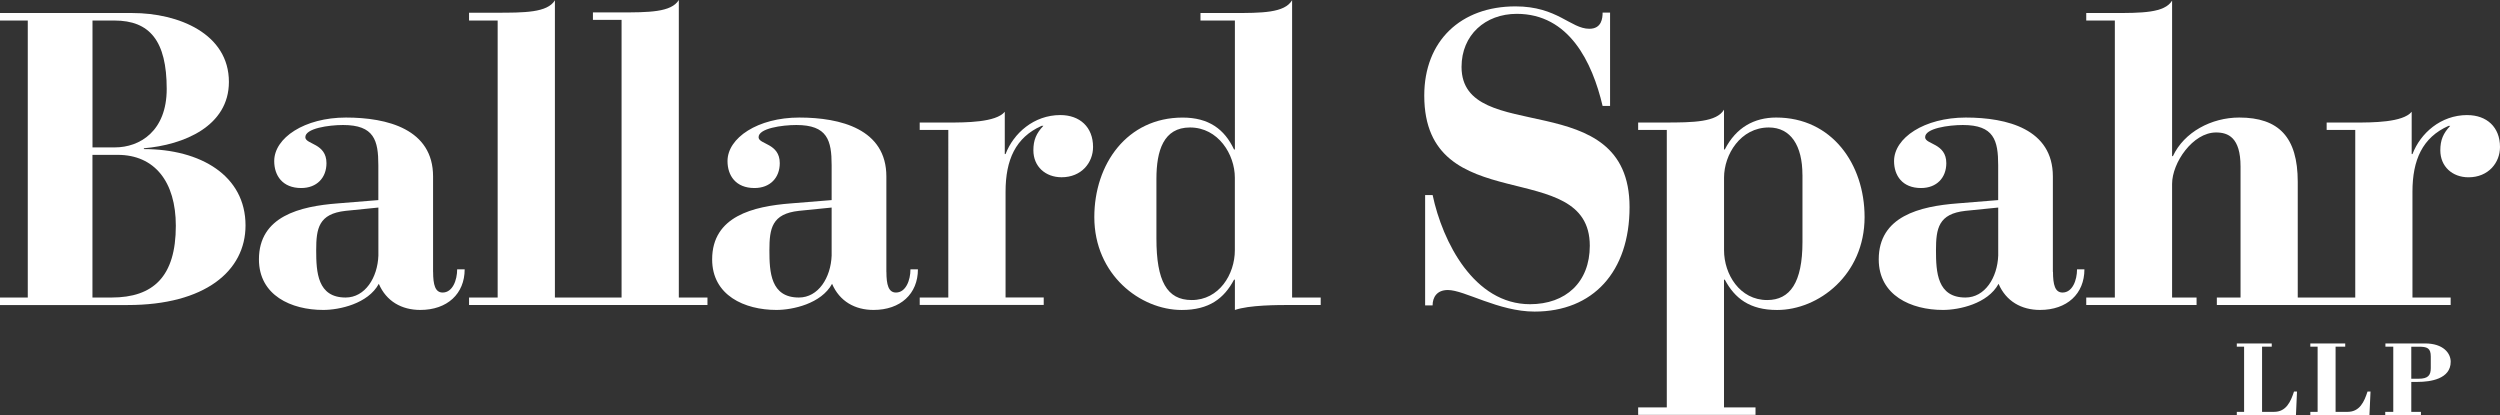
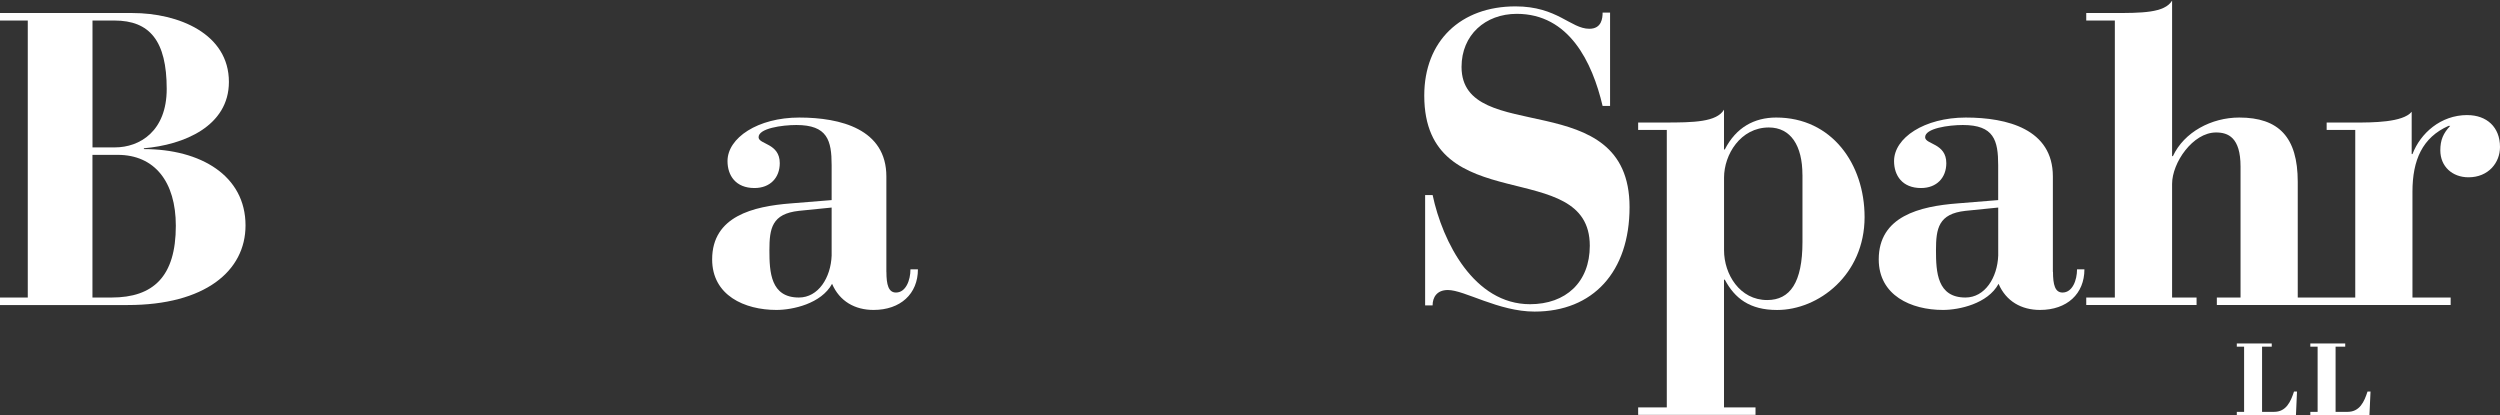
<svg xmlns="http://www.w3.org/2000/svg" id="Layer_2" data-name="Layer 2" viewBox="0 0 576 95.62">
  <rect x="0" y="0" width="576" height="95.62" fill="#333333" stroke="none" />
  <defs>
    <style>
      .cls-1 {
        fill: #fff;
      }
    </style>
  </defs>
  <g id="Layer_1-2" data-name="Layer 1">
    <g>
      <g>
        <path class="cls-1" d="M515.36,95.62v-.73h1.68v-15.02h-1.68v-.74h8.05v.74h-2.23v15.02h2.76c2.8,0,3.83-2.33,4.6-4.68h.69l-.24,5.41h-13.62Z" />
        <path class="cls-1" d="M532.3,95.62v-.73h1.68v-15.02h-1.68v-.74h8.04v.74h-2.22v15.02h2.77c2.79,0,3.83-2.33,4.59-4.68h.69l-.25,5.41h-13.62Z" />
-         <path class="cls-1" d="M549.56,95.62v-.73h1.85v-15.02h-1.81v-.74h9.14c4.22,0,5.9,2.27,5.9,4.22,0,3.97-4.67,4.64-7.6,4.64h-1.48v6.9h2.22v.73h-8.21ZM555.56,87.26h1.7c2.18,0,2.79-.81,2.79-2.44v-2.67c0-1.94-.79-2.27-2.79-2.27h-1.7v7.38Z" />
      </g>
      <path class="cls-1" d="M0,68.55h6.4V4.73H0v-1.73h30.47c10.71,0,22.27,4.78,22.27,15.87,0,10.22-10.42,14.52-19.59,15.29v.19c13.09,0,23.42,6.12,23.42,17.59,0,10.51-9.36,18.34-27.14,18.34H0v-1.72ZM21.3,33.96h5.17c5.72,0,11.94-3.73,11.94-13.47,0-11.08-3.92-15.76-12.04-15.76h-5.06v29.24ZM21.3,68.55h4.4c9.65,0,14.81-4.86,14.81-16.53,0-10.14-4.89-16.34-13.38-16.34h-5.83v32.87h0Z" />
-       <path class="cls-1" d="M99.79,62.63c0,2.97.47,4.77,2.2,4.77,2.29,0,3.34-2.86,3.34-5.35h1.73c0,5.64-4.01,9.36-10.22,9.36-4.31,0-7.84-2-9.56-6.02-2.48,4.59-9.07,6.02-12.81,6.02-7.36,0-14.81-3.35-14.81-11.65,0-9.94,9.44-12.23,18.15-12.9l9.36-.76v-8.03c0-5.73-.95-9.27-8.13-9.27-3.24,0-8.79.76-8.69,2.86.1,1.63,4.87,1.34,4.87,5.93,0,3.34-2.2,5.73-5.83,5.73-4.3,0-6.21-2.87-6.21-6.21,0-5.35,6.98-10.03,16.53-10.03s20.07,2.68,20.07,13.57v21.98h0ZM87.18,47.82l-7.55.76c-6.21.68-6.78,4.03-6.78,9.08s.29,10.89,6.78,10.89c4.49,0,7.36-4.58,7.55-9.65v-11.08Z" />
-       <path class="cls-1" d="M156.4,68.55V0c-1.73,2.86-6.98,2.86-13.77,2.86h-6.02v1.72h6.6v63.97h-15.36V.07c-1.74,2.86-6.98,2.86-13.76,2.86h-6.02v1.8h6.59v63.82h-6.59v1.72h54.93v-1.72h-6.59Z" />
      <path class="cls-1" d="M204.23,62.63c0,2.97.48,4.77,2.2,4.77,2.29,0,3.34-2.86,3.34-5.35h1.72c0,5.64-4,9.36-10.23,9.36-4.29,0-7.83-2-9.55-6.02-2.49,4.59-9.09,6.02-12.81,6.02-7.36,0-14.82-3.35-14.82-11.65,0-9.94,9.46-12.23,18.16-12.9l9.37-.76v-8.03c0-5.73-.96-9.27-8.13-9.27-3.26,0-8.79.76-8.7,2.86.1,1.63,4.88,1.34,4.88,5.93,0,3.34-2.2,5.73-5.83,5.73-4.31,0-6.21-2.87-6.21-6.21,0-5.35,6.98-10.03,16.53-10.03s20.07,2.68,20.07,13.57v21.98h0ZM191.61,47.82l-7.55.76c-6.21.68-6.79,4.03-6.79,9.08s.29,10.89,6.79,10.89c4.5,0,7.35-4.58,7.55-9.65v-11.08Z" />
-       <path class="cls-1" d="M211.9,68.55h6.59V29.94h-6.59v-1.71h6.59c3.91,0,10.99,0,13.01-2.48v9.74h.18c1.83-4.77,6.51-8.98,12.62-8.98,4.49,0,7.54,2.77,7.54,7.35,0,3.63-2.68,6.98-7.25,6.98-3.73,0-6.5-2.48-6.5-6.21,0-2.39.68-3.92,2.3-5.64h-.39c-6.02,2.67-8.32,7.84-8.32,15.19v24.36h8.79v1.72h-28.57v-1.72h0Z" />
-       <path class="cls-1" d="M276.58,3h7.36c6.78,0,12.04,0,13.76-2.96v68.51h6.59v1.72h-6.59c-3.44,0-9.84,0-13.18,1.15v-6.98h-.2c-2.28,4.3-5.72,6.98-12.04,6.98-9.55,0-20.15-8.12-20.15-21.4,0-12.23,7.55-22.93,20.35-22.93,6.02,0,9.65,2.68,11.84,7.35h.2V4.73h-7.93v-1.73ZM284.51,40.94c0-5.35-3.82-11.57-10.33-11.57-6.11,0-7.74,5.35-7.74,11.85v13.76c0,9.75,2.4,14.15,8.13,14.15,6.31,0,9.94-5.93,9.94-11.47v-16.72Z" />
      <path class="cls-1" d="M328.36,44.95h1.72c2.29,10.8,9.55,25.14,22.44,25.14,8.23,0,13.77-5.07,13.77-13.47,0-20.84-38.14-5.83-38.14-34.6,0-12.61,8.42-20.55,21.02-20.55,9.65,0,12.71,5.16,17.02,5.16,2.86,0,3.05-2.48,3.05-3.73h1.72v21.51h-1.72c-2.39-10.14-7.74-21.22-19.77-21.22-7.26,0-12.73,4.87-12.73,12.23,0,18.44,38.71,3.92,38.71,32.3,0,14.9-8.41,24.07-21.88,24.07-8.31,0-16.15-4.97-19.98-4.97-2.57,0-3.52,1.72-3.52,3.55h-1.72v-25.42h0Z" />
      <path class="cls-1" d="M377.43,93.87h6.6V29.94h-6.6v-1.71h6.02c6.79,0,12.05-.1,13.76-2.96v9.16h.19c2.58-5.06,6.77-7.35,11.84-7.35,12.81,0,20.36,10.71,20.36,22.94,0,13.29-10.6,21.4-20.16,21.4-6.31,0-9.75-2.68-12.04-6.98h-.19v29.43h7.26v1.72h-27.04v-1.72h0ZM415.28,40.27c0-6.69-2.68-10.9-7.74-10.9-6.5,0-10.32,6.21-10.32,11.57v16.72c0,5.54,3.63,11.47,9.94,11.47,5.26,0,8.13-4.02,8.13-13.38v-15.47h0Z" />
      <path class="cls-1" d="M473.01,62.63c0,2.97.47,4.77,2.2,4.77,2.29,0,3.34-2.86,3.34-5.35h1.7c0,5.64-4,9.36-10.23,9.36-4.29,0-7.83-2-9.55-6.02-2.48,4.59-9.07,6.02-12.81,6.02-7.35,0-14.8-3.35-14.8-11.65,0-9.94,9.45-12.23,18.16-12.9l9.36-.76v-8.03c0-5.73-.96-9.27-8.14-9.27-3.24,0-8.79.76-8.69,2.86.1,1.63,4.88,1.34,4.88,5.93,0,3.34-2.2,5.73-5.83,5.73-4.3,0-6.21-2.87-6.21-6.21,0-5.35,6.97-10.03,16.53-10.03s20.06,2.68,20.06,13.57v21.98h0ZM460.39,47.82l-7.55.76c-6.2.68-6.79,4.03-6.79,9.08s.29,10.89,6.79,10.89c4.49,0,7.35-4.58,7.55-9.65v-11.08Z" />
      <path class="cls-1" d="M568.46,26.51c-6.12,0-10.8,4.2-12.62,8.98h-.19v-9.74c-2.02,2.48-9.08,2.48-13,2.48h-6.59v1.71h6.59v38.61h-13.25v-26.66c0-10.31-4.4-14.81-13.47-14.81-6.41,0-12.71,3.35-15.29,8.89h-.19V.14c-1.73,2.86-6.98,2.86-13.76,2.86h-6.02v1.73h6.59v63.82h-6.59v1.72h25.42v-1.72h-5.64v-26.18c0-4.87,4.77-11.85,10.13-11.85,2.77,0,5.64,1.14,5.64,7.84v30.19h-5.46v1.72h53.87v-1.72h-8.8v-24.36c0-7.35,2.3-12.52,8.32-15.19h.38c-1.61,1.72-2.28,3.25-2.28,5.64,0,3.73,2.77,6.21,6.49,6.21,4.58,0,7.26-3.35,7.26-6.98,0-4.58-3.05-7.35-7.54-7.35Z" />
    </g>
  </g>
</svg>